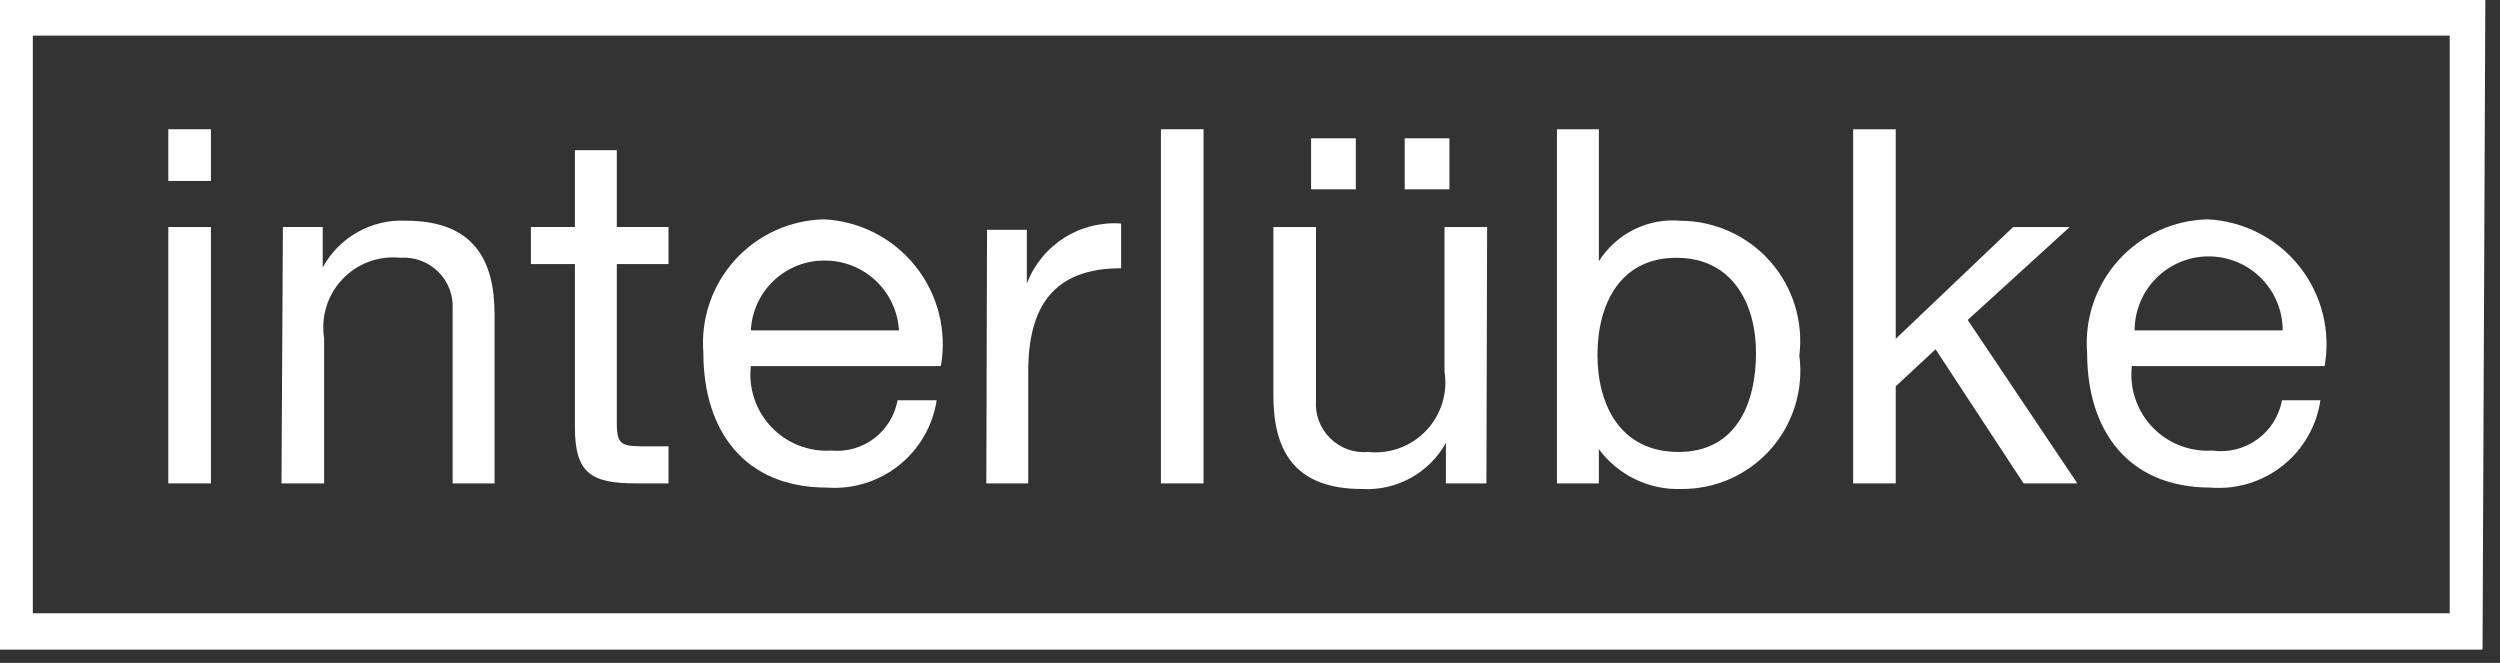
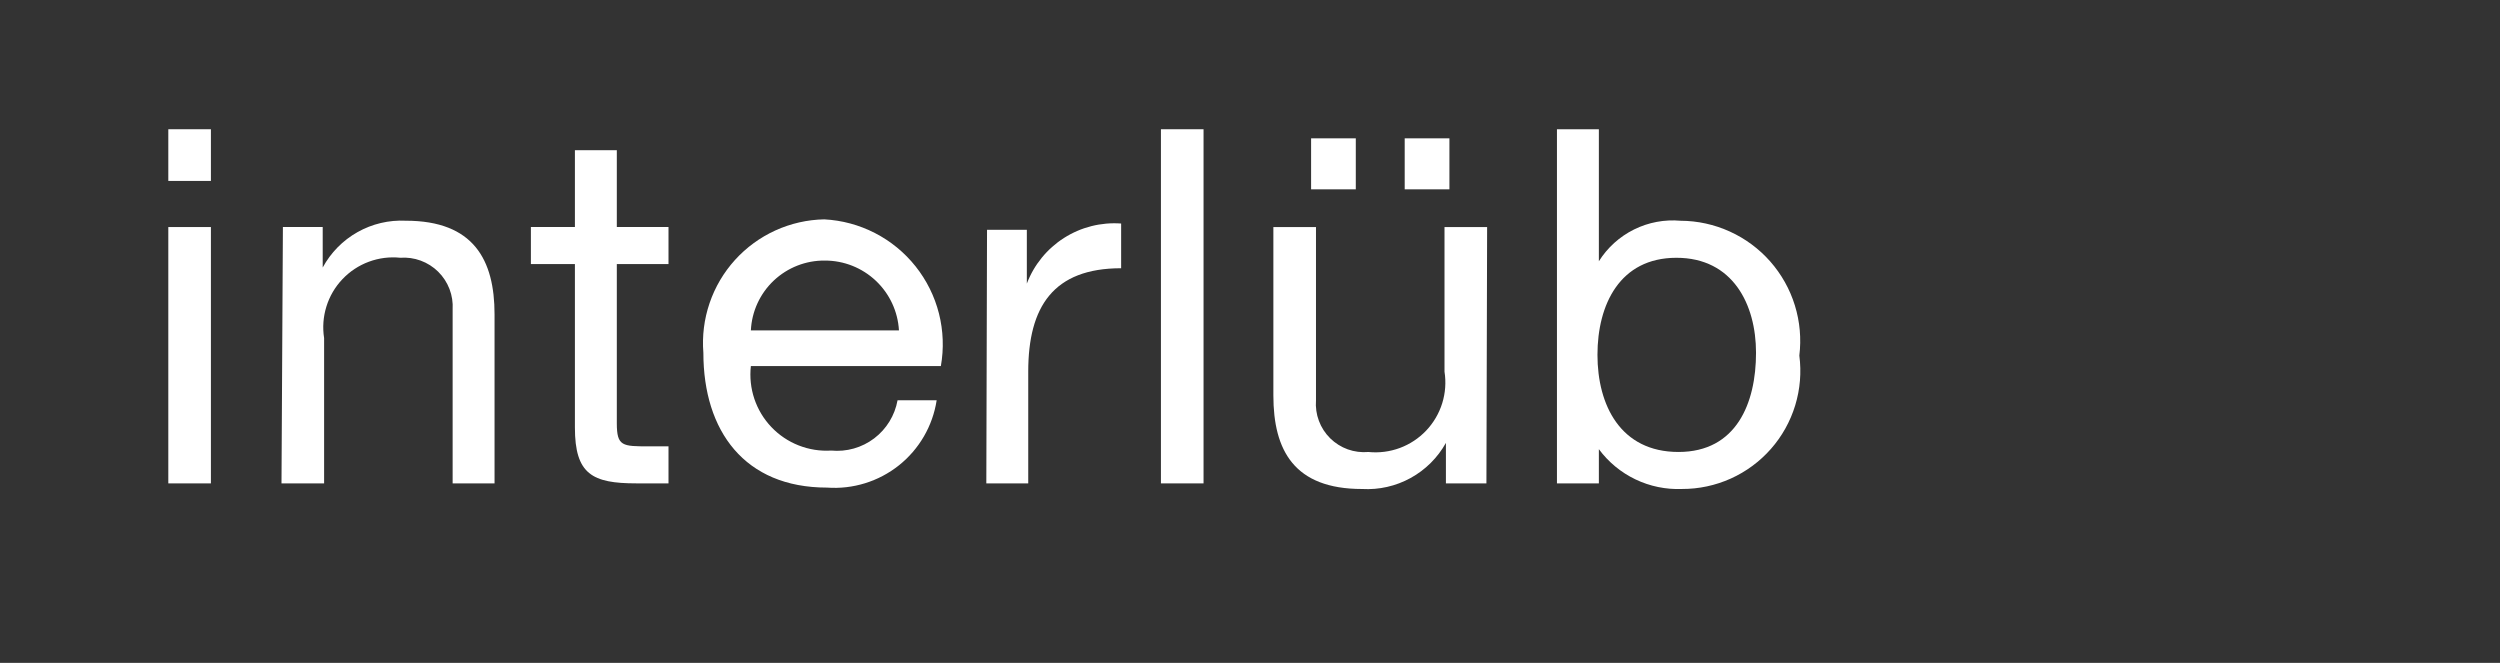
<svg xmlns="http://www.w3.org/2000/svg" width="132" height="35" viewBox="0 0 132 35" fill="none">
  <rect x="0" y="0" width="132" height="35" fill="#333333" stroke="none" />
-   <path d="M1.733 32.382H129.344V1.881H1.733V32.382ZM131.078 34.3H0V0H131.225L131.078 34.3Z" fill="white" />
  <path d="M8.887 25.523H11.136V11.988H8.887V25.523ZM8.887 9.553H11.136V6.824H8.887V9.553Z" fill="white" />
  <path d="M14.863 25.522H17.113V17.85C17.025 17.293 17.067 16.722 17.235 16.183C17.402 15.644 17.691 15.15 18.08 14.741C18.468 14.331 18.945 14.016 19.475 13.82C20.004 13.623 20.572 13.551 21.133 13.609C21.5 13.582 21.869 13.634 22.214 13.761C22.559 13.888 22.874 14.088 23.136 14.346C23.397 14.604 23.601 14.916 23.733 15.26C23.865 15.603 23.921 15.971 23.899 16.338V25.522H26.112V16.596C26.112 13.72 25.006 11.654 21.428 11.654C20.538 11.61 19.653 11.818 18.877 12.256C18.1 12.693 17.463 13.341 17.039 14.125V11.986H14.937L14.863 25.522Z" fill="white" />
  <path d="M32.568 7.93H30.355V11.987H28.031V13.941H30.355V22.572C30.355 25.043 31.277 25.522 33.6 25.522H35.297V23.567H34.264C32.863 23.567 32.568 23.567 32.568 22.35V13.941H35.297V11.987H32.568V7.93Z" fill="white" />
  <path d="M39.646 17.446C39.693 16.445 40.127 15.501 40.856 14.813C41.586 14.126 42.553 13.747 43.555 13.758C44.555 13.757 45.517 14.138 46.244 14.824C46.971 15.51 47.408 16.448 47.465 17.446H39.646ZM47.391 21.134C47.246 21.936 46.806 22.654 46.157 23.146C45.508 23.638 44.698 23.867 43.887 23.79C43.301 23.826 42.715 23.733 42.169 23.518C41.623 23.304 41.131 22.972 40.727 22.547C40.322 22.122 40.016 21.613 39.829 21.057C39.643 20.5 39.58 19.91 39.646 19.327H49.678C49.841 18.406 49.806 17.46 49.577 16.553C49.347 15.646 48.926 14.798 48.344 14.066C47.762 13.334 47.03 12.733 46.198 12.305C45.366 11.877 44.453 11.63 43.518 11.582C42.628 11.599 41.751 11.799 40.941 12.167C40.131 12.536 39.404 13.067 38.807 13.726C38.209 14.386 37.753 15.161 37.466 16.004C37.179 16.847 37.067 17.739 37.138 18.627C37.138 22.757 39.314 25.745 43.666 25.745C45.034 25.844 46.389 25.425 47.462 24.571C48.535 23.717 49.247 22.49 49.456 21.134H47.391Z" fill="white" />
  <path d="M52.078 25.522H54.291V19.621C54.291 16.191 55.619 14.163 59.196 14.163V11.802C58.136 11.725 57.078 11.992 56.181 12.563C55.284 13.134 54.595 13.98 54.217 14.974V12.134H52.115L52.078 25.522Z" fill="white" />
  <path d="M63.547 6.824H61.297V25.523H63.547V6.824Z" fill="white" />
  <path d="M78.52 11.989H76.27V19.623C76.358 20.181 76.317 20.751 76.149 21.291C75.981 21.83 75.692 22.323 75.304 22.733C74.915 23.143 74.438 23.458 73.909 23.654C73.379 23.85 72.812 23.922 72.25 23.865C71.882 23.898 71.511 23.85 71.162 23.726C70.814 23.601 70.498 23.401 70.234 23.142C69.971 22.882 69.767 22.568 69.638 22.221C69.508 21.875 69.456 21.504 69.484 21.135V11.989H67.234V20.877C67.234 23.791 68.341 25.819 71.918 25.819C72.81 25.87 73.698 25.669 74.481 25.238C75.264 24.808 75.909 24.165 76.344 23.385V25.524H78.483L78.52 11.989ZM69.226 9.997H71.586V7.305H69.226V9.997ZM74.168 9.997H76.529V7.305H74.168V9.997Z" fill="white" />
  <path d="M82.207 25.523H84.42V23.716C84.924 24.398 85.588 24.946 86.353 25.312C87.118 25.679 87.961 25.852 88.809 25.818C89.697 25.821 90.576 25.633 91.386 25.268C92.196 24.903 92.918 24.369 93.505 23.702C94.092 23.035 94.529 22.25 94.788 21.4C95.047 20.55 95.121 19.655 95.005 18.774C95.114 17.884 95.034 16.982 94.769 16.125C94.505 15.269 94.061 14.479 93.469 13.806C92.877 13.134 92.148 12.594 91.332 12.224C90.516 11.853 89.631 11.659 88.735 11.656C87.888 11.58 87.037 11.739 86.276 12.117C85.514 12.495 84.872 13.075 84.42 13.795V6.824H82.207V25.523ZM92.718 18.626C92.718 21.282 91.686 23.864 88.624 23.864C85.563 23.864 84.346 21.392 84.346 18.737C84.346 16.081 85.526 13.611 88.514 13.611C91.501 13.611 92.718 16.081 92.718 18.626Z" fill="white" />
-   <path d="M97.846 25.523H100.095V20.397L102.198 18.442L106.845 25.523H109.685L103.894 16.893L109.279 11.988H106.292L100.095 17.889V6.824H97.846V25.523Z" fill="white" />
-   <path d="M112.708 17.446C112.708 16.409 113.12 15.415 113.853 14.682C114.586 13.949 115.581 13.537 116.618 13.537C117.654 13.537 118.649 13.949 119.382 14.682C120.115 15.415 120.527 16.409 120.527 17.446H112.708ZM120.49 21.134C120.337 21.967 119.867 22.709 119.18 23.204C118.493 23.698 117.641 23.909 116.802 23.79C116.216 23.826 115.63 23.733 115.084 23.518C114.538 23.304 114.046 22.972 113.642 22.547C113.237 22.122 112.931 21.613 112.744 21.057C112.558 20.5 112.495 19.91 112.561 19.327H122.74C122.903 18.406 122.869 17.46 122.639 16.553C122.409 15.646 121.989 14.798 121.407 14.066C120.824 13.334 120.093 12.733 119.261 12.305C118.429 11.877 117.515 11.63 116.581 11.582C115.691 11.599 114.814 11.799 114.003 12.167C113.193 12.536 112.467 13.067 111.869 13.726C111.272 14.386 110.815 15.161 110.528 16.004C110.241 16.847 110.13 17.739 110.2 18.627C110.2 22.757 112.376 25.745 116.728 25.745C118.098 25.853 119.458 25.437 120.533 24.581C121.607 23.726 122.317 22.494 122.519 21.134H120.49Z" fill="white" />
</svg>